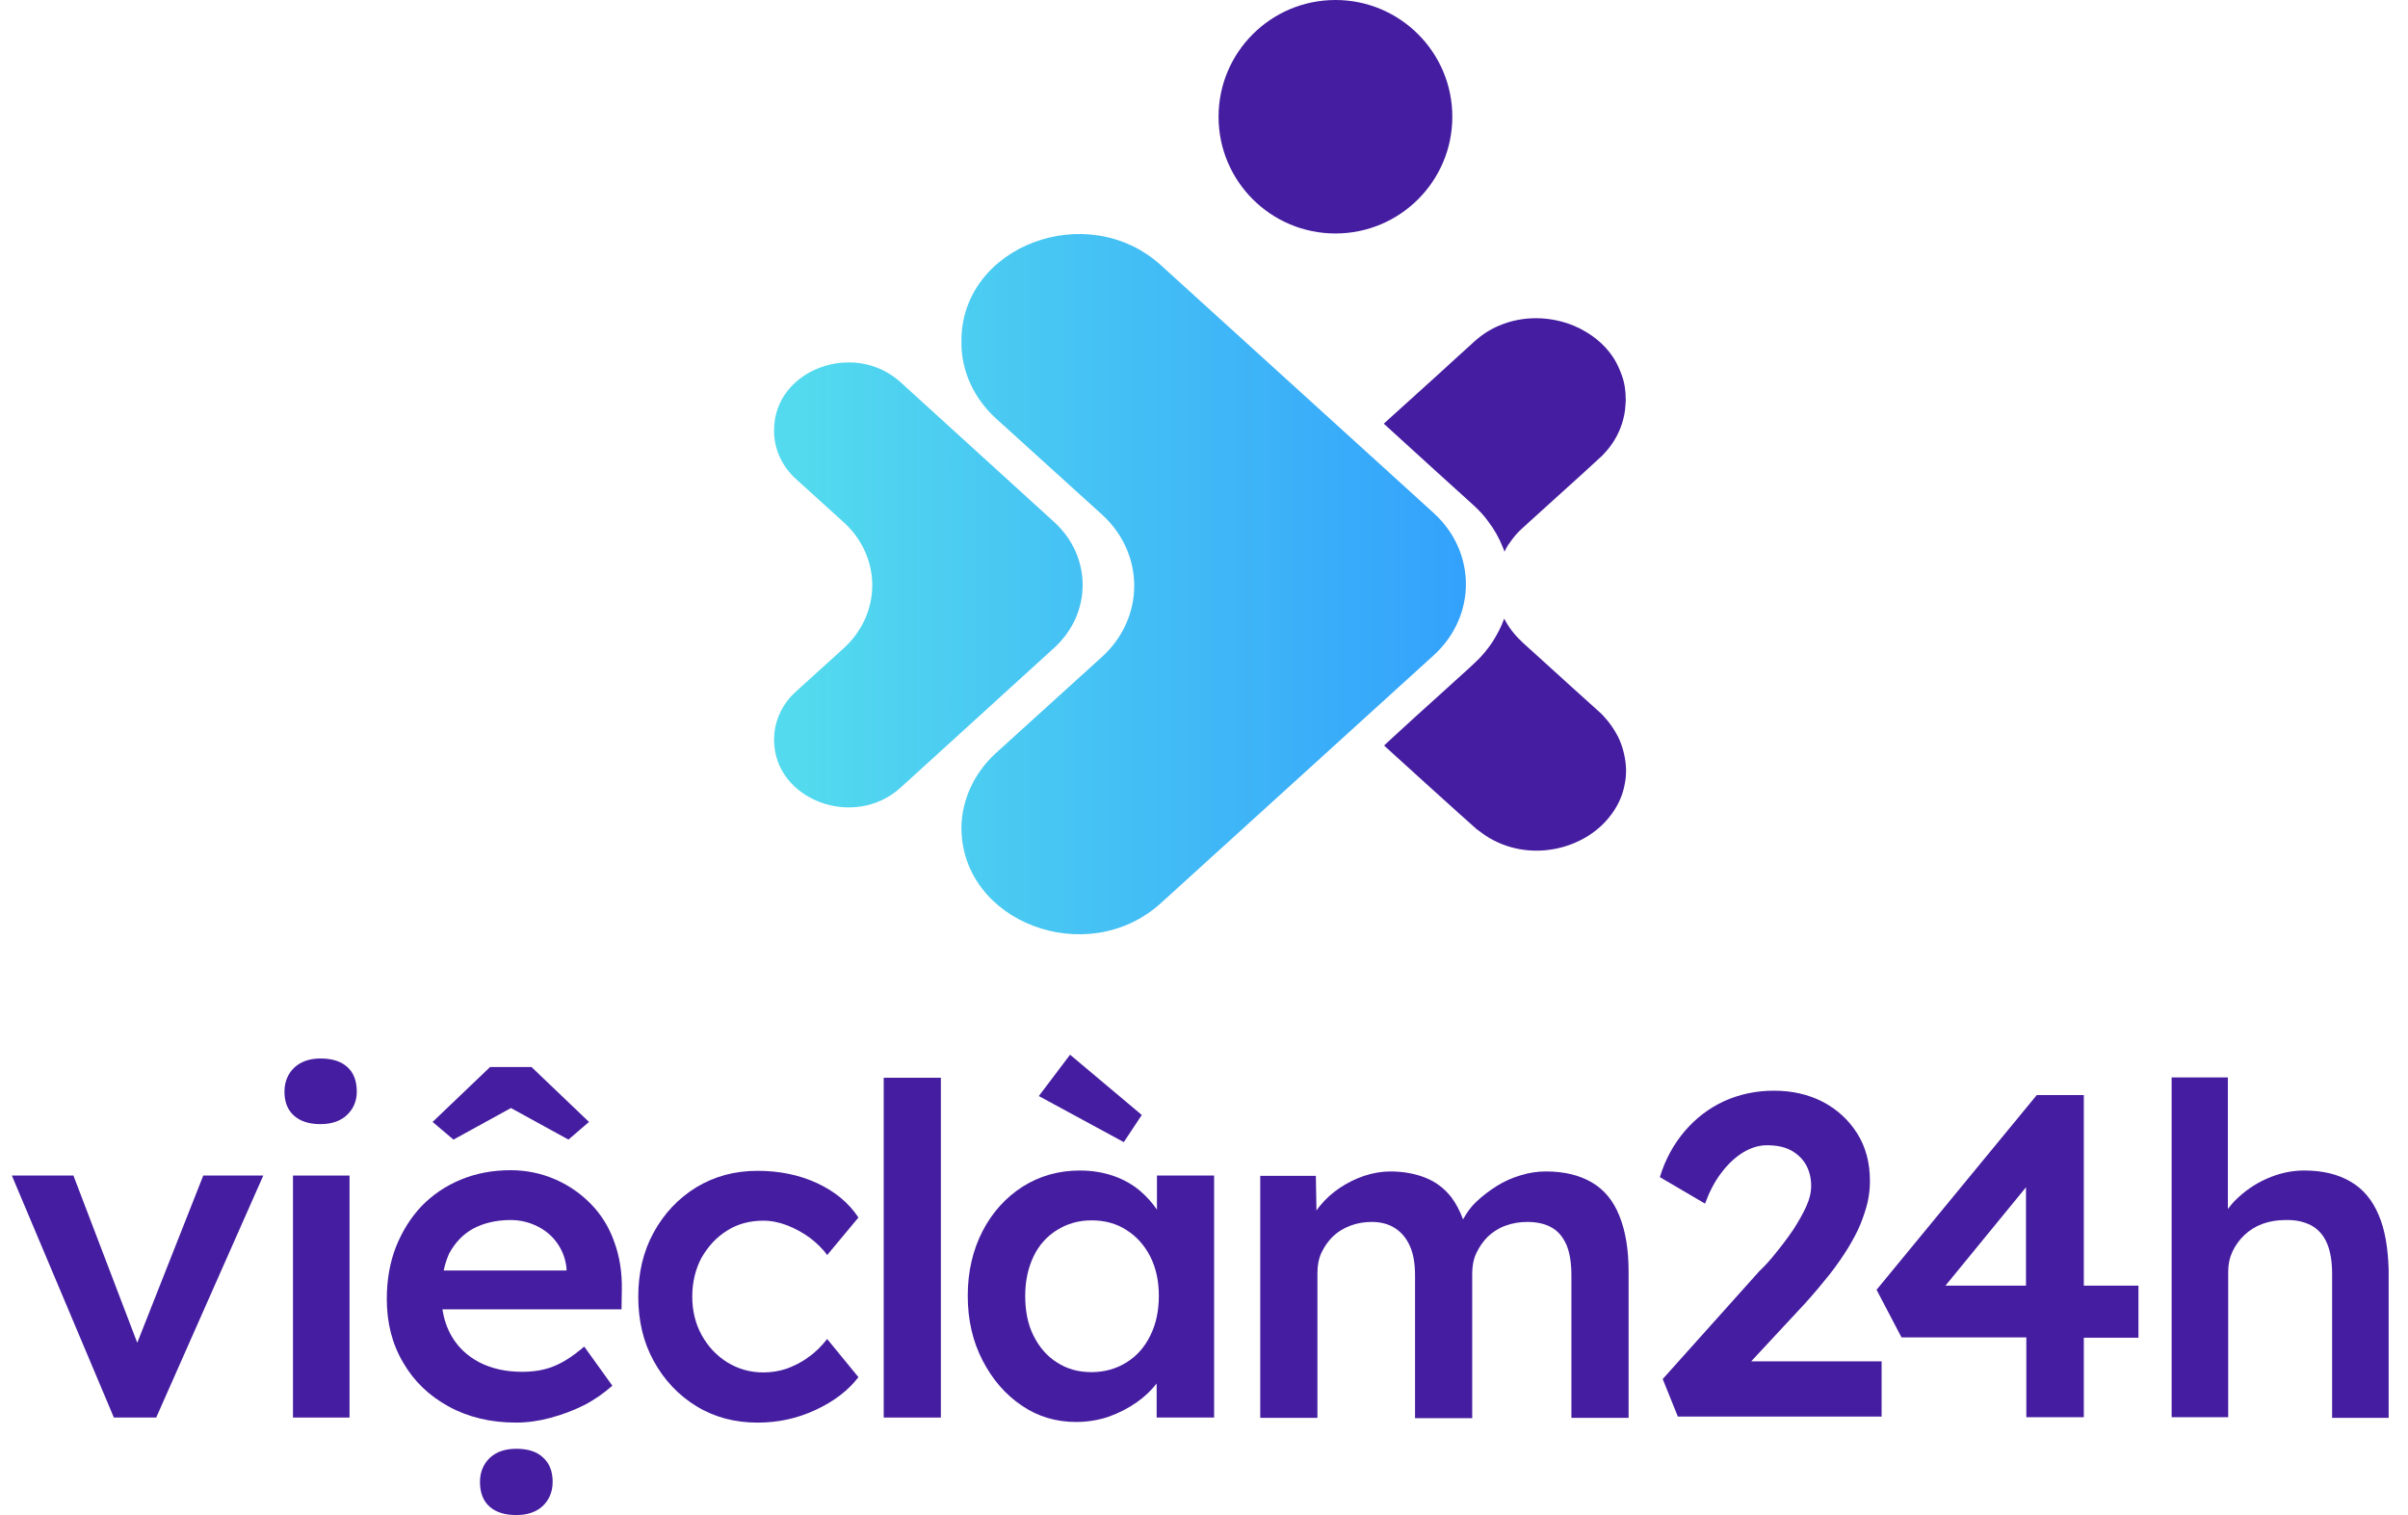
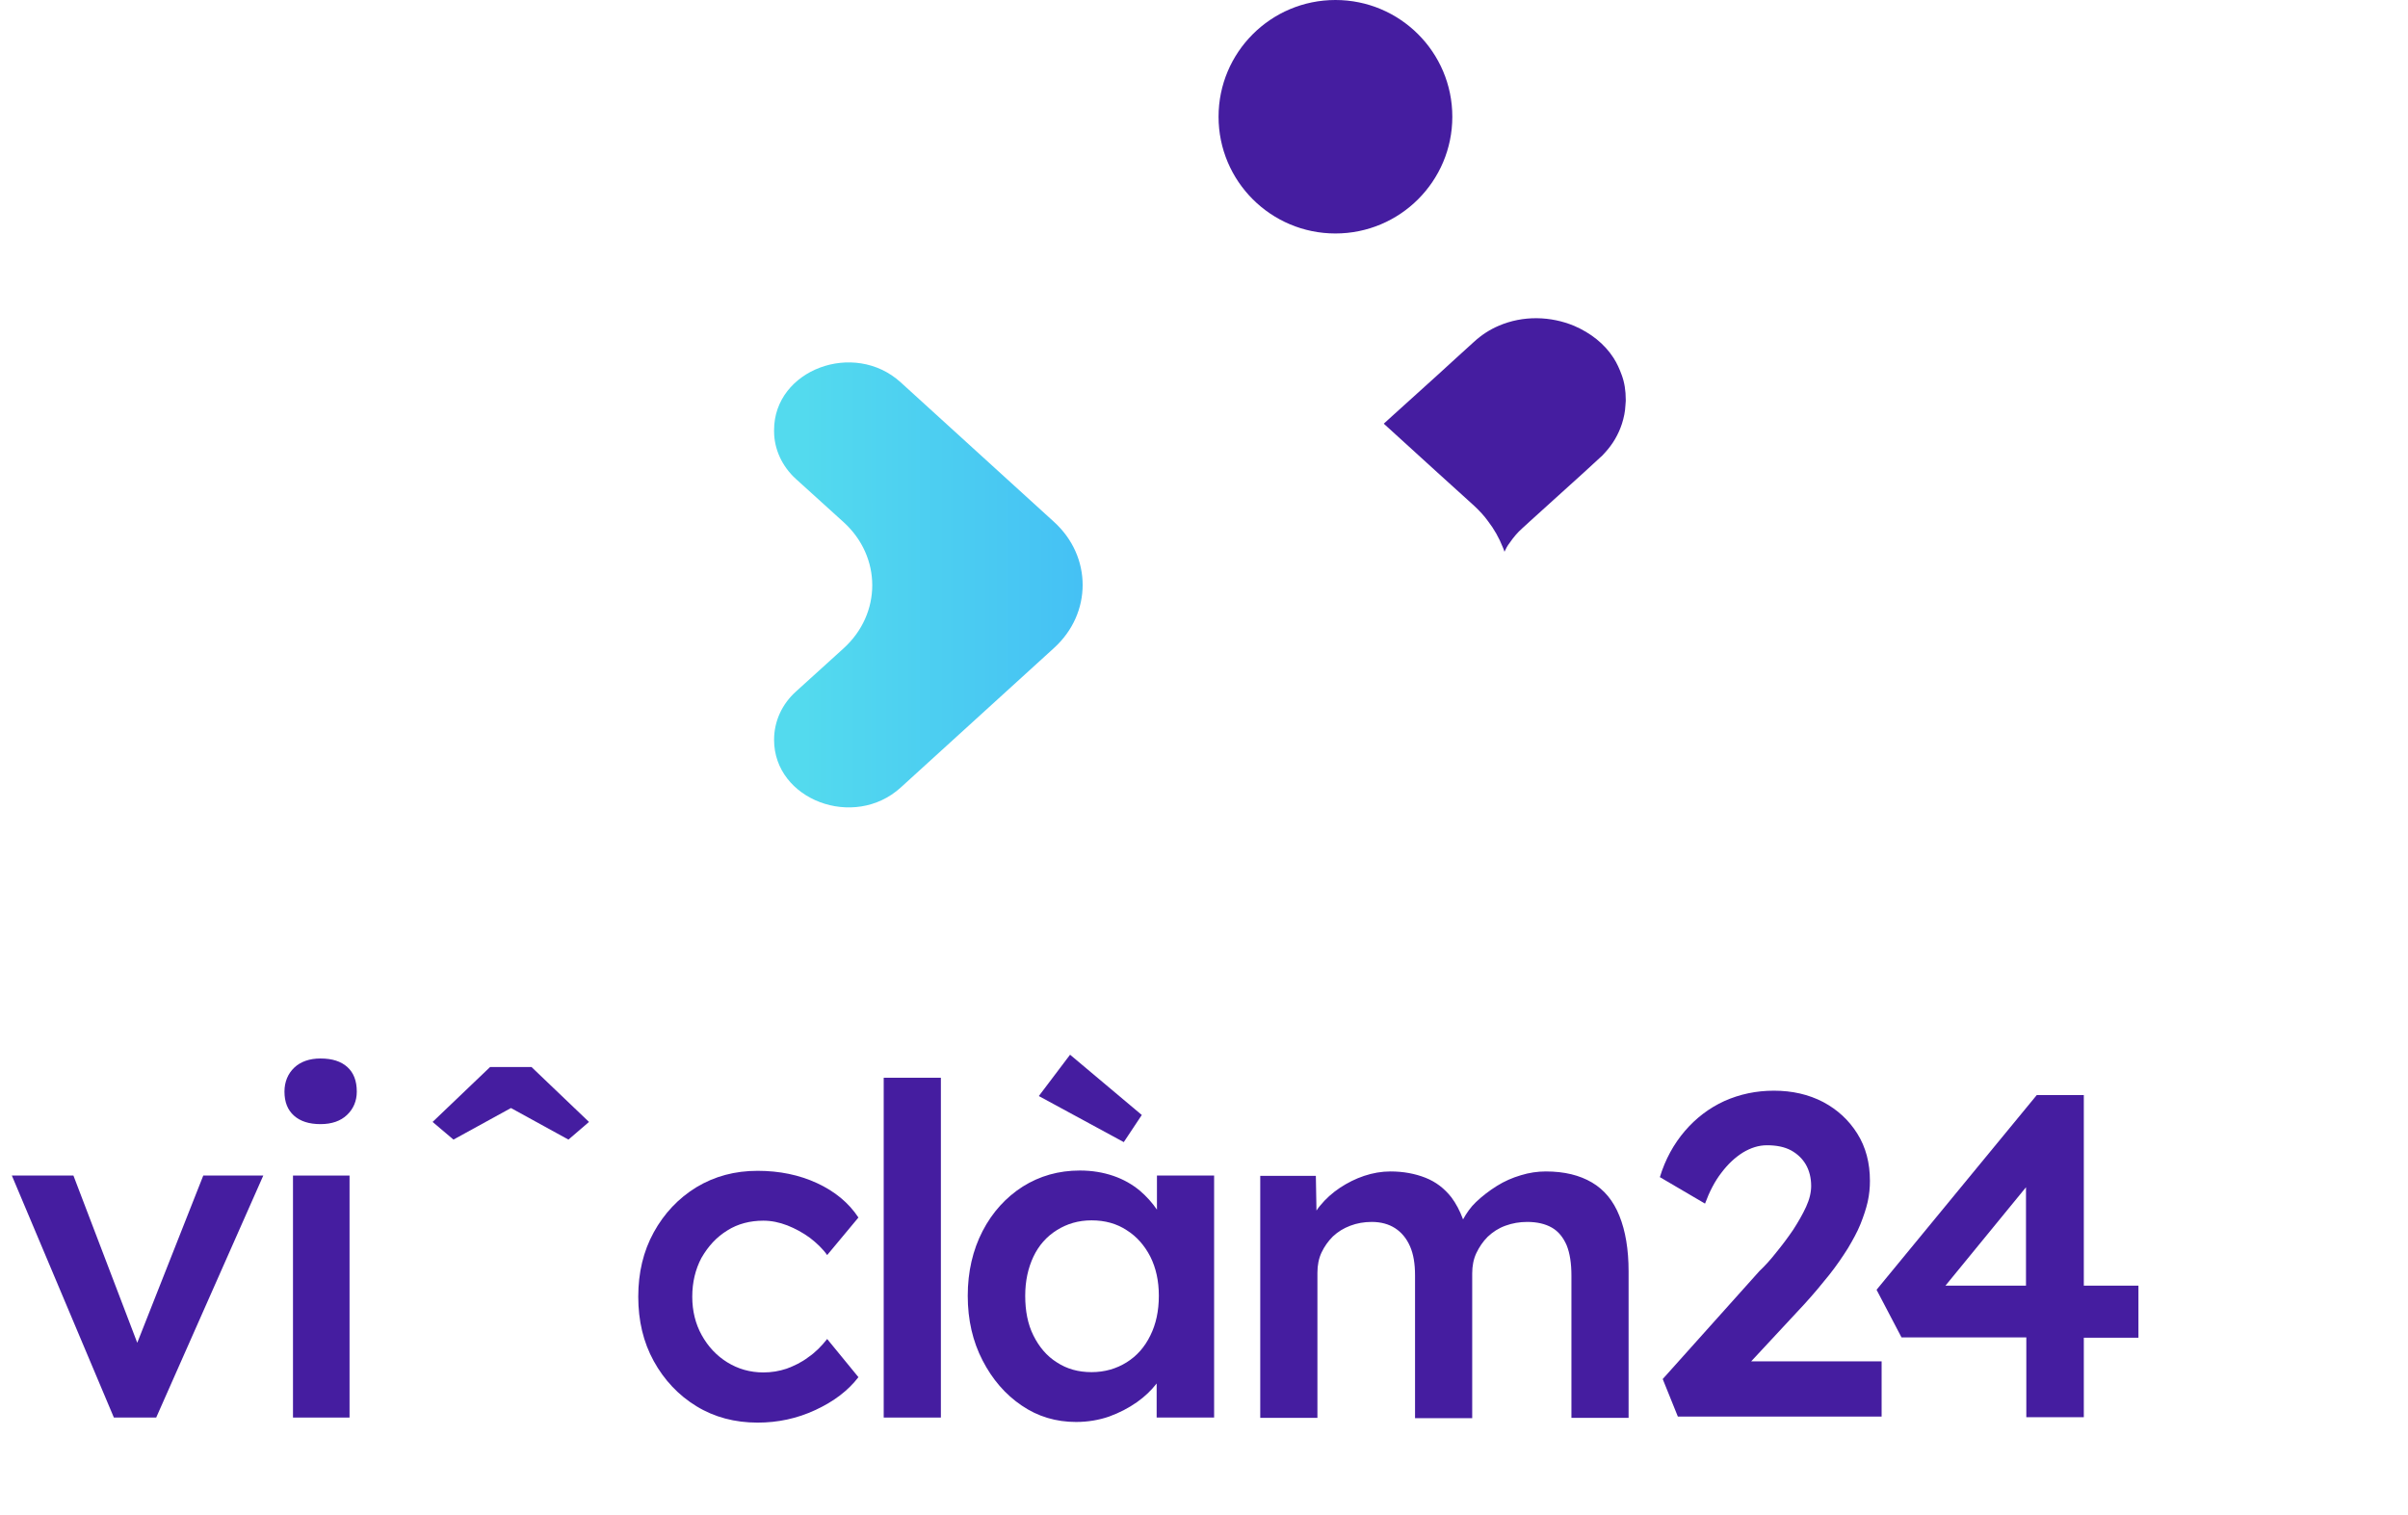
<svg xmlns="http://www.w3.org/2000/svg" width="89" height="56" viewBox="0 0 89 56" fill="none">
  <path d="M5.073 49.633L2.714 43.452H0.438L4.209 52.397H5.773L9.731 43.452H7.513L5.073 49.633Z" fill="#451DA0" />
  <path d="M11.845 39.125C11.436 39.125 11.109 39.242 10.876 39.463C10.642 39.685 10.514 39.988 10.514 40.349C10.514 40.734 10.63 41.026 10.864 41.236C11.098 41.446 11.424 41.551 11.845 41.551C12.265 41.551 12.592 41.434 12.825 41.212C13.059 40.991 13.187 40.699 13.187 40.349C13.187 39.953 13.071 39.65 12.837 39.44C12.604 39.23 12.277 39.125 11.845 39.125Z" fill="#451DA0" />
  <path d="M12.919 43.452H10.829V52.397H12.919V43.452Z" fill="#451DA0" />
-   <path d="M21.85 44.513C21.476 44.129 21.033 43.814 20.519 43.592C20.005 43.37 19.456 43.254 18.873 43.254C18.207 43.254 17.588 43.37 17.028 43.604C16.468 43.837 15.989 44.163 15.58 44.583C15.183 45.003 14.868 45.505 14.634 46.088C14.413 46.659 14.296 47.301 14.296 48.012C14.296 48.898 14.494 49.68 14.903 50.368C15.3 51.056 15.86 51.592 16.584 51.989C17.308 52.385 18.137 52.583 19.071 52.583C19.491 52.583 19.912 52.525 20.344 52.408C20.776 52.292 21.184 52.14 21.581 51.942C21.967 51.744 22.317 51.499 22.632 51.219L21.593 49.773C21.184 50.123 20.811 50.368 20.449 50.508C20.099 50.648 19.713 50.706 19.293 50.706C18.698 50.706 18.172 50.589 17.717 50.356C17.273 50.123 16.923 49.796 16.678 49.365C16.514 49.073 16.409 48.758 16.351 48.397H22.971L22.983 47.662C22.994 47.032 22.901 46.438 22.702 45.901C22.515 45.365 22.224 44.898 21.85 44.513ZM17.472 45.423C17.857 45.213 18.324 45.096 18.873 45.096C19.235 45.096 19.562 45.178 19.865 45.33C20.169 45.481 20.414 45.691 20.601 45.959C20.788 46.228 20.904 46.531 20.939 46.881V46.962H16.398C16.444 46.741 16.514 46.531 16.596 46.344C16.806 45.948 17.098 45.633 17.472 45.423Z" fill="#451DA0" />
-   <path d="M19.083 53.551C18.663 53.551 18.336 53.667 18.102 53.889C17.869 54.111 17.74 54.414 17.74 54.775C17.74 55.172 17.857 55.475 18.09 55.685C18.324 55.895 18.651 56 19.083 56C19.503 56 19.83 55.883 20.064 55.662C20.297 55.44 20.426 55.137 20.426 54.775C20.426 54.39 20.309 54.087 20.075 53.877C19.842 53.656 19.515 53.551 19.083 53.551Z" fill="#451DA0" />
  <path d="M18.885 40.956L21.01 42.123L21.769 41.47L19.644 39.44H18.114L15.989 41.47L16.76 42.123L18.885 40.956Z" fill="#451DA0" />
  <path d="M26.882 45.481C27.268 45.236 27.723 45.12 28.213 45.12C28.505 45.12 28.797 45.178 29.101 45.295C29.393 45.411 29.673 45.563 29.93 45.75C30.187 45.948 30.408 46.158 30.572 46.391L31.728 45.003C31.366 44.455 30.852 44.035 30.198 43.732C29.544 43.429 28.809 43.277 28.003 43.277C27.163 43.277 26.415 43.476 25.738 43.884C25.073 44.292 24.547 44.852 24.162 45.551C23.777 46.251 23.59 47.044 23.59 47.93C23.59 48.817 23.777 49.61 24.162 50.309C24.547 51.009 25.073 51.569 25.738 51.977C26.404 52.385 27.163 52.584 28.003 52.584C28.75 52.584 29.463 52.432 30.14 52.117C30.817 51.802 31.342 51.406 31.728 50.904L30.572 49.493C30.362 49.761 30.128 49.995 29.871 50.169C29.626 50.356 29.358 50.484 29.077 50.589C28.797 50.683 28.517 50.729 28.213 50.729C27.723 50.729 27.279 50.601 26.882 50.356C26.485 50.111 26.17 49.773 25.937 49.353C25.703 48.933 25.586 48.455 25.586 47.93C25.586 47.394 25.703 46.916 25.925 46.496C26.182 46.053 26.485 45.726 26.882 45.481Z" fill="#451DA0" />
  <path d="M34.775 39.837H32.662V52.397H34.775V39.837Z" fill="#451DA0" />
  <path d="M42.201 41.213L39.55 38.985L38.395 40.513L41.535 42.216L42.201 41.213Z" fill="#451DA0" />
  <path d="M42.761 44.712C42.586 44.455 42.376 44.222 42.131 44.012C41.851 43.779 41.524 43.592 41.15 43.464C40.776 43.336 40.368 43.266 39.912 43.266C39.13 43.266 38.43 43.464 37.799 43.86C37.18 44.257 36.678 44.805 36.316 45.505C35.954 46.204 35.768 47.009 35.768 47.895C35.768 48.793 35.954 49.586 36.316 50.286C36.678 50.986 37.157 51.545 37.764 51.954C38.36 52.362 39.037 52.56 39.772 52.56C40.204 52.56 40.613 52.49 40.987 52.362C41.372 52.222 41.71 52.047 42.026 51.825C42.306 51.627 42.551 51.394 42.75 51.137V52.397H44.874V43.452H42.761V44.712ZM41.64 50.356C41.267 50.589 40.835 50.718 40.344 50.718C39.854 50.718 39.434 50.601 39.06 50.356C38.687 50.123 38.406 49.785 38.196 49.365C37.986 48.945 37.892 48.455 37.892 47.895C37.892 47.347 37.998 46.869 38.196 46.449C38.395 46.029 38.687 45.703 39.06 45.47C39.434 45.236 39.854 45.108 40.344 45.108C40.835 45.108 41.267 45.225 41.64 45.47C42.014 45.703 42.306 46.041 42.516 46.449C42.726 46.869 42.831 47.347 42.831 47.895C42.831 48.455 42.726 48.945 42.516 49.365C42.306 49.796 42.014 50.123 41.64 50.356Z" fill="#451DA0" />
  <path d="M58.839 43.708C58.383 43.44 57.823 43.3 57.134 43.3C56.83 43.3 56.515 43.346 56.212 43.44C55.896 43.533 55.604 43.661 55.324 43.836C55.044 44.011 54.787 44.209 54.553 44.431C54.355 44.618 54.203 44.839 54.075 45.072C53.958 44.758 53.818 44.489 53.643 44.256C53.386 43.929 53.071 43.685 52.685 43.533C52.3 43.381 51.868 43.3 51.389 43.3C51.062 43.3 50.736 43.358 50.42 43.463C50.105 43.568 49.802 43.72 49.521 43.906C49.241 44.093 48.996 44.314 48.786 44.571C48.739 44.629 48.692 44.688 48.657 44.746L48.634 43.463H46.579V52.408H48.692V47.043C48.692 46.775 48.739 46.519 48.844 46.297C48.949 46.075 49.089 45.877 49.264 45.702C49.451 45.527 49.661 45.399 49.907 45.306C50.152 45.212 50.42 45.166 50.701 45.166C51.039 45.166 51.331 45.247 51.565 45.399C51.798 45.55 51.985 45.772 52.113 46.064C52.242 46.355 52.3 46.717 52.3 47.136V52.419H54.413V47.067C54.413 46.798 54.46 46.542 54.565 46.32C54.67 46.099 54.81 45.889 54.986 45.714C55.172 45.539 55.383 45.399 55.639 45.306C55.896 45.212 56.165 45.166 56.445 45.166C56.807 45.166 57.111 45.236 57.356 45.376C57.601 45.516 57.776 45.737 57.904 46.029C58.021 46.32 58.08 46.693 58.08 47.148V52.408H60.193V46.997C60.193 46.18 60.076 45.492 59.854 44.944C59.632 44.384 59.294 43.976 58.839 43.708Z" fill="#451DA0" />
  <path d="M66.696 48.198C67.035 47.825 67.338 47.463 67.607 47.125C67.875 46.787 68.097 46.46 68.296 46.145C68.482 45.831 68.646 45.539 68.763 45.247C68.879 44.956 68.973 44.676 69.031 44.419C69.09 44.151 69.113 43.895 69.113 43.65C69.113 42.985 68.961 42.402 68.646 41.901C68.331 41.399 67.91 41.014 67.385 40.734C66.848 40.454 66.241 40.315 65.564 40.315C64.91 40.315 64.303 40.443 63.73 40.699C63.17 40.956 62.68 41.329 62.271 41.807C61.862 42.285 61.547 42.857 61.349 43.51L63.018 44.489C63.182 44.046 63.38 43.661 63.625 43.346C63.871 43.02 64.139 42.775 64.419 42.6C64.711 42.425 65.003 42.332 65.307 42.332C65.657 42.332 65.949 42.39 66.194 42.519C66.427 42.647 66.614 42.822 66.743 43.043C66.871 43.265 66.941 43.533 66.941 43.836C66.941 44.07 66.883 44.326 66.754 44.606C66.626 44.886 66.463 45.166 66.276 45.457C66.077 45.749 65.867 46.029 65.657 46.285C65.447 46.553 65.237 46.787 65.026 46.985L61.454 50.973L62.014 52.361H69.545V50.32H64.723L66.696 48.198Z" fill="#451DA0" />
  <path d="M77.018 40.478H75.278L69.358 47.674L70.281 49.435H74.893V52.385H77.018V49.446H79.037V47.522H77.018V40.478ZM71.904 47.522L74.881 43.884V47.522H71.904Z" fill="#451DA0" />
-   <path d="M87.911 44.898C87.678 44.35 87.339 43.942 86.872 43.674C86.417 43.405 85.845 43.265 85.167 43.265C84.689 43.265 84.222 43.37 83.778 43.569C83.323 43.767 82.937 44.047 82.611 44.373C82.505 44.478 82.424 44.583 82.342 44.688V39.825H80.264V52.385C80.415 52.385 80.567 52.385 80.742 52.385C80.918 52.385 81.104 52.385 81.314 52.385H82.354V46.997C82.354 46.729 82.412 46.472 82.517 46.251C82.622 46.029 82.774 45.819 82.961 45.644C83.147 45.469 83.369 45.33 83.626 45.236C83.883 45.143 84.163 45.096 84.467 45.096C84.841 45.085 85.156 45.155 85.424 45.295C85.681 45.434 85.88 45.656 86.008 45.959C86.136 46.263 86.195 46.636 86.195 47.09V52.408H88.285V46.939C88.261 46.111 88.145 45.434 87.911 44.898Z" fill="#451DA0" />
  <path d="M59.936 13.854C59.855 13.632 59.761 13.422 59.633 13.224C59.294 12.699 58.78 12.303 58.185 12.046C57.321 11.685 56.294 11.65 55.383 12.046C55.056 12.186 54.752 12.384 54.472 12.641L53.83 13.224L53.141 13.854L51.903 14.973L51.425 15.405L51.156 15.65L51.145 15.661L52.312 16.723L53.118 17.457L54.239 18.472L54.495 18.705C54.682 18.88 54.857 19.067 54.998 19.265C55.231 19.568 55.406 19.883 55.546 20.233C55.57 20.291 55.593 20.338 55.605 20.396C55.628 20.338 55.663 20.291 55.686 20.233C55.721 20.174 55.756 20.116 55.803 20.058C55.931 19.871 56.083 19.685 56.27 19.521L56.55 19.265L57.414 18.483L58.535 17.469L59.119 16.932C59.189 16.874 59.259 16.804 59.318 16.734C59.609 16.419 59.819 16.058 59.948 15.661C60.018 15.44 60.065 15.218 60.076 14.985C60.076 14.927 60.088 14.88 60.088 14.822V14.775C60.088 14.437 60.041 14.134 59.936 13.854Z" fill="#451DA0" />
-   <path d="M59.796 27.218C59.656 26.95 59.481 26.693 59.259 26.46C59.212 26.413 59.177 26.367 59.131 26.332L58.173 25.469L57.286 24.664L56.27 23.743C56.258 23.731 56.258 23.731 56.247 23.719C56.072 23.556 55.92 23.381 55.791 23.195C55.721 23.09 55.651 22.973 55.593 22.868V22.856V22.868C55.488 23.171 55.336 23.451 55.161 23.731C54.974 24.011 54.752 24.279 54.495 24.512L54.32 24.676L53.433 25.48L52.336 26.472L51.507 27.23L51.156 27.556L51.437 27.813L51.95 28.279L52.721 28.979L53.935 30.075L54.484 30.565C54.542 30.623 54.601 30.67 54.671 30.716C55.99 31.754 57.788 31.614 58.956 30.716C59.201 30.53 59.411 30.308 59.586 30.063C59.819 29.737 59.983 29.375 60.053 28.967C60.088 28.804 60.1 28.629 60.1 28.442C60.1 28.384 60.088 28.326 60.088 28.256C60.053 27.906 59.96 27.544 59.796 27.218Z" fill="#451DA0" />
  <path d="M29.416 25.563L31.179 23.965C32.592 22.682 32.592 20.583 31.179 19.3L29.416 17.703C28.902 17.236 28.61 16.595 28.61 15.942V15.895C28.61 13.668 31.564 12.56 33.292 14.134L38.955 19.289C40.368 20.572 40.368 22.671 38.955 23.953L33.292 29.108C31.564 30.682 28.61 29.563 28.61 27.347C28.61 26.659 28.902 26.029 29.416 25.563Z" fill="url(#paint0_linear_1370_17243)" />
-   <path d="M36.807 27.837L40.73 24.28C42.318 22.834 42.318 20.467 40.73 19.02L36.807 15.464C36.001 14.729 35.534 13.726 35.534 12.677V12.595C35.534 9.085 40.193 7.335 42.913 9.808L52.989 18.962C54.577 20.408 54.577 22.776 52.989 24.222L42.913 33.376C40.193 35.849 35.534 34.099 35.534 30.589C35.546 29.574 36.001 28.572 36.807 27.837Z" fill="url(#paint1_linear_1370_17243)" />
  <path d="M49.358 8.63C51.744 8.63 53.678 6.698 53.678 4.315C53.678 1.932 51.744 0 49.358 0C46.972 0 45.038 1.932 45.038 4.315C45.038 6.698 46.972 8.63 49.358 8.63Z" fill="#451DA0" />
  <defs>
    <linearGradient id="paint0_linear_1370_17243" x1="29.712" y1="21.606" x2="57.83" y2="21.606" gradientUnits="userSpaceOnUse">
      <stop stop-color="#53DAEE" />
      <stop offset="1" stop-color="#2C95FF" />
    </linearGradient>
    <linearGradient id="paint1_linear_1370_17243" x1="30.204" y1="21.606" x2="59.377" y2="21.606" gradientUnits="userSpaceOnUse">
      <stop stop-color="#53DAEE" />
      <stop offset="1" stop-color="#2C95FF" />
    </linearGradient>
  </defs>
</svg>